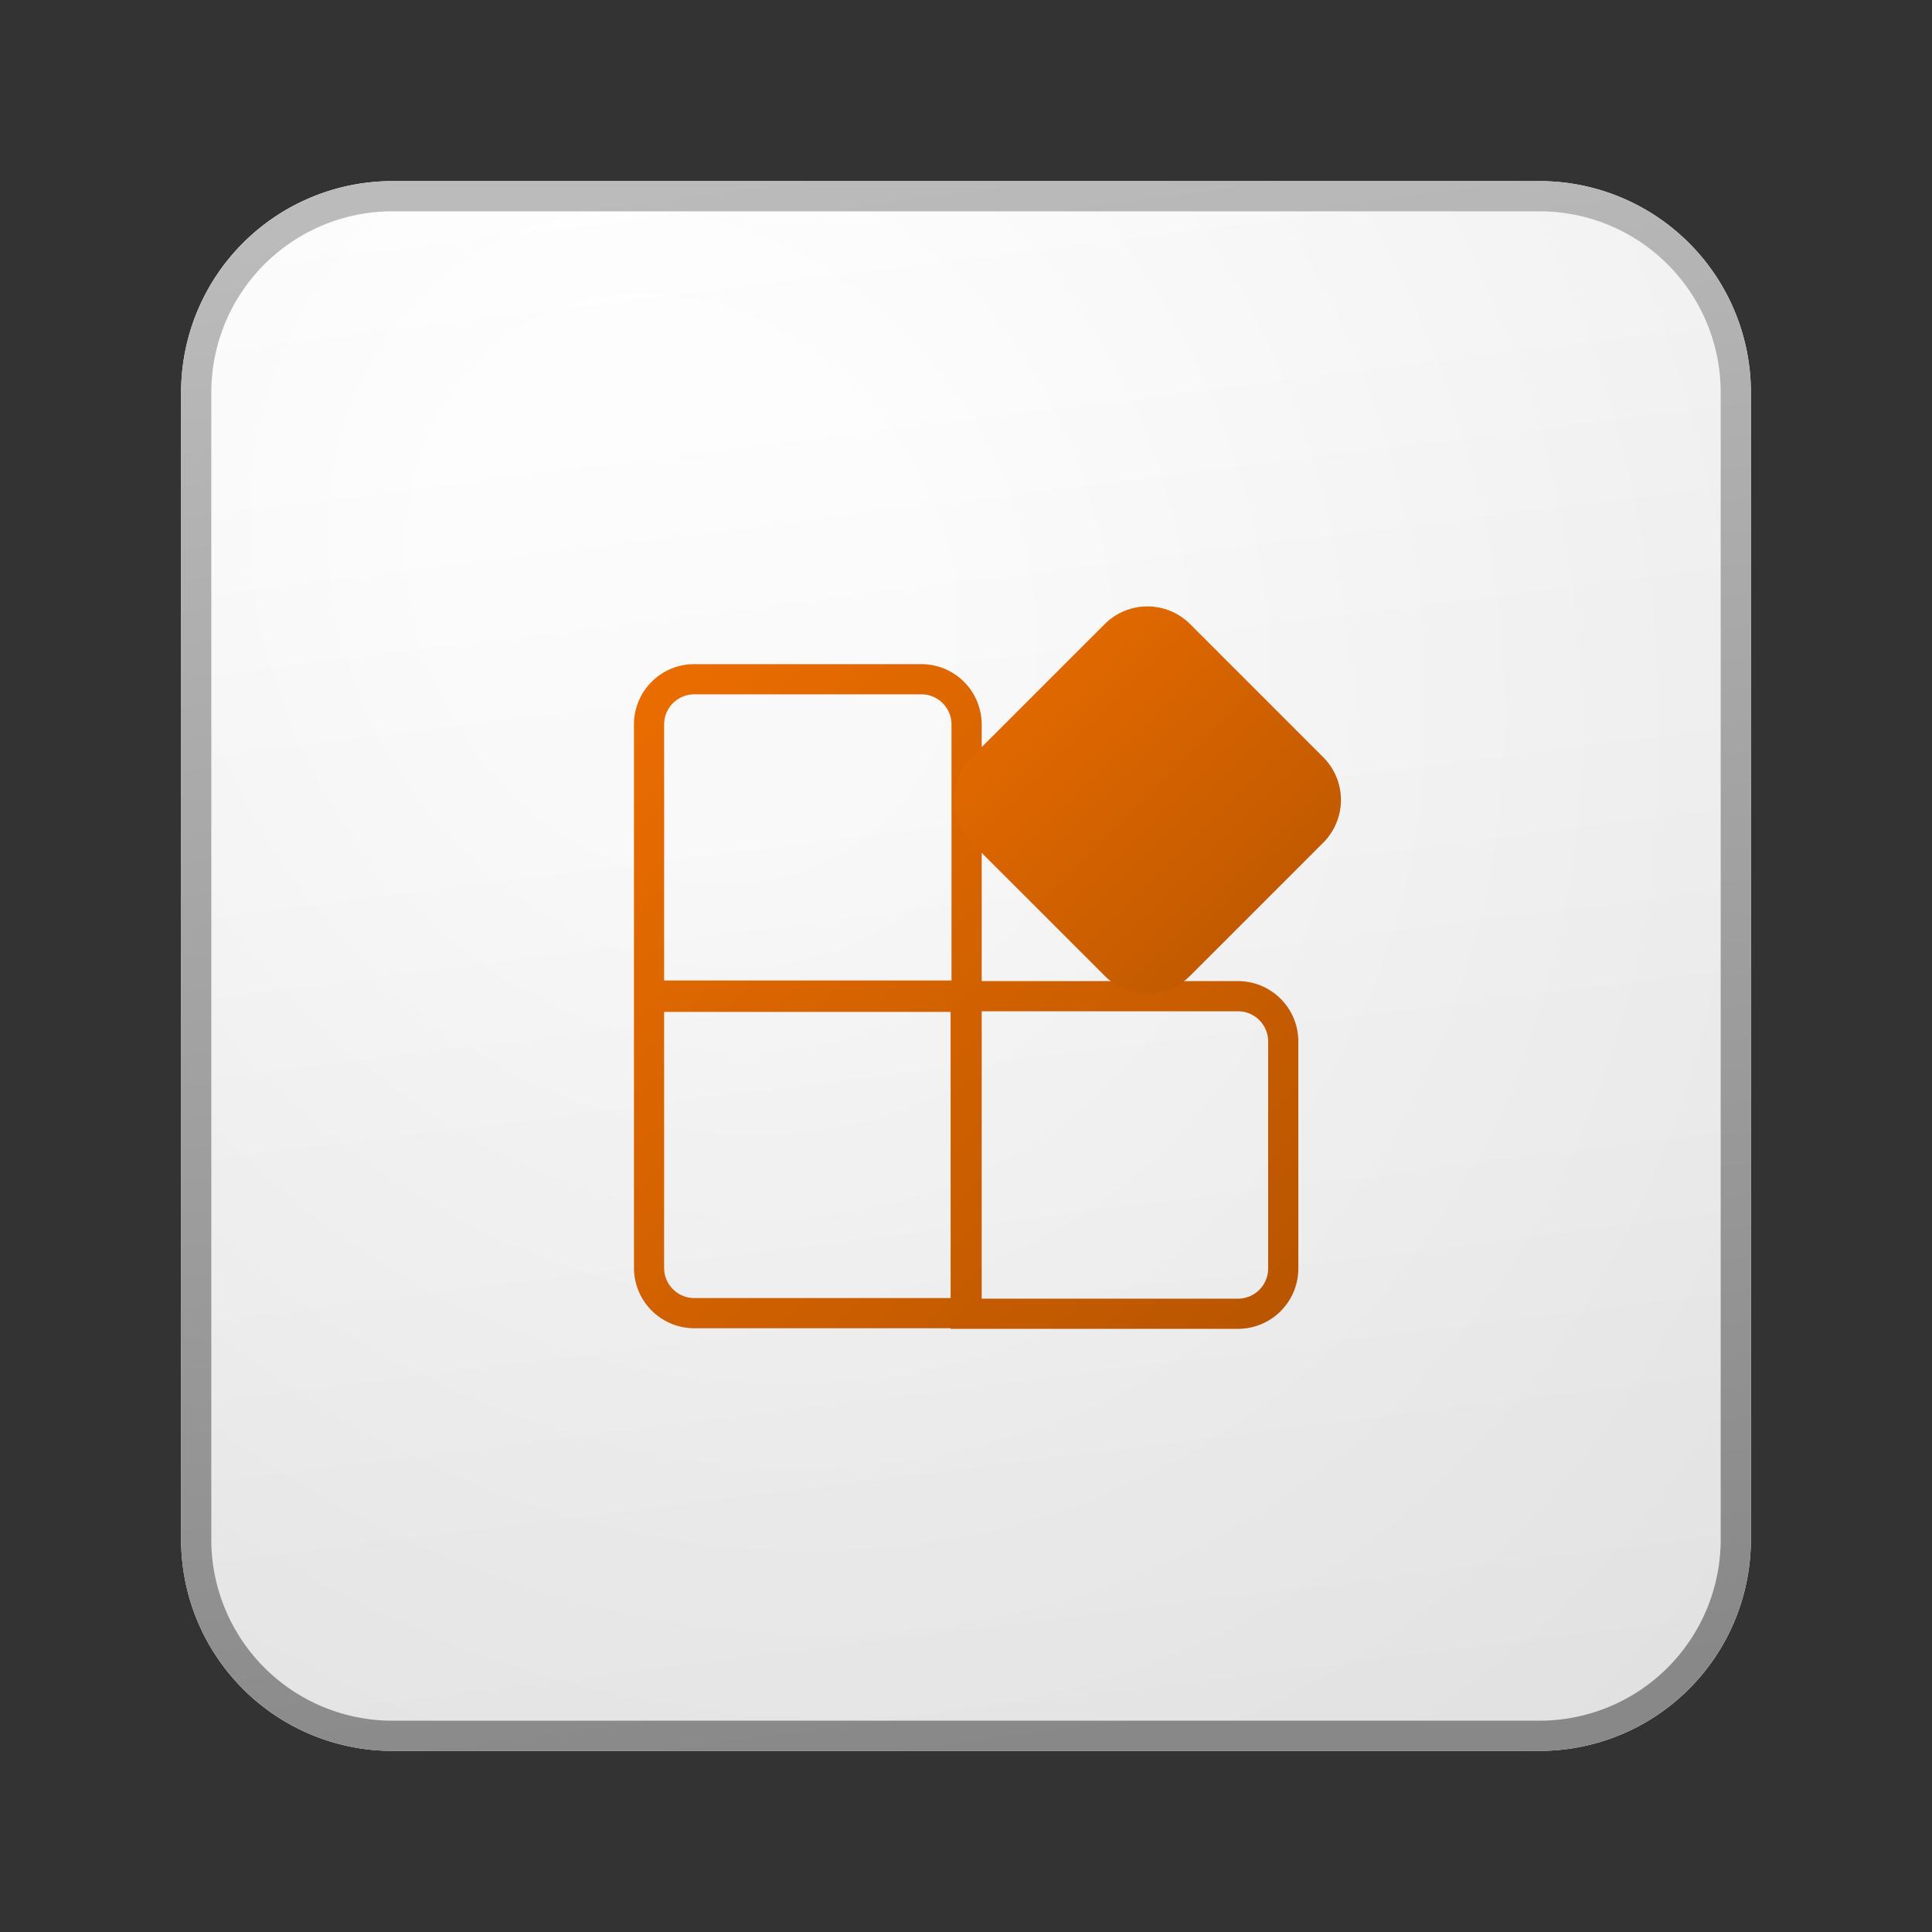
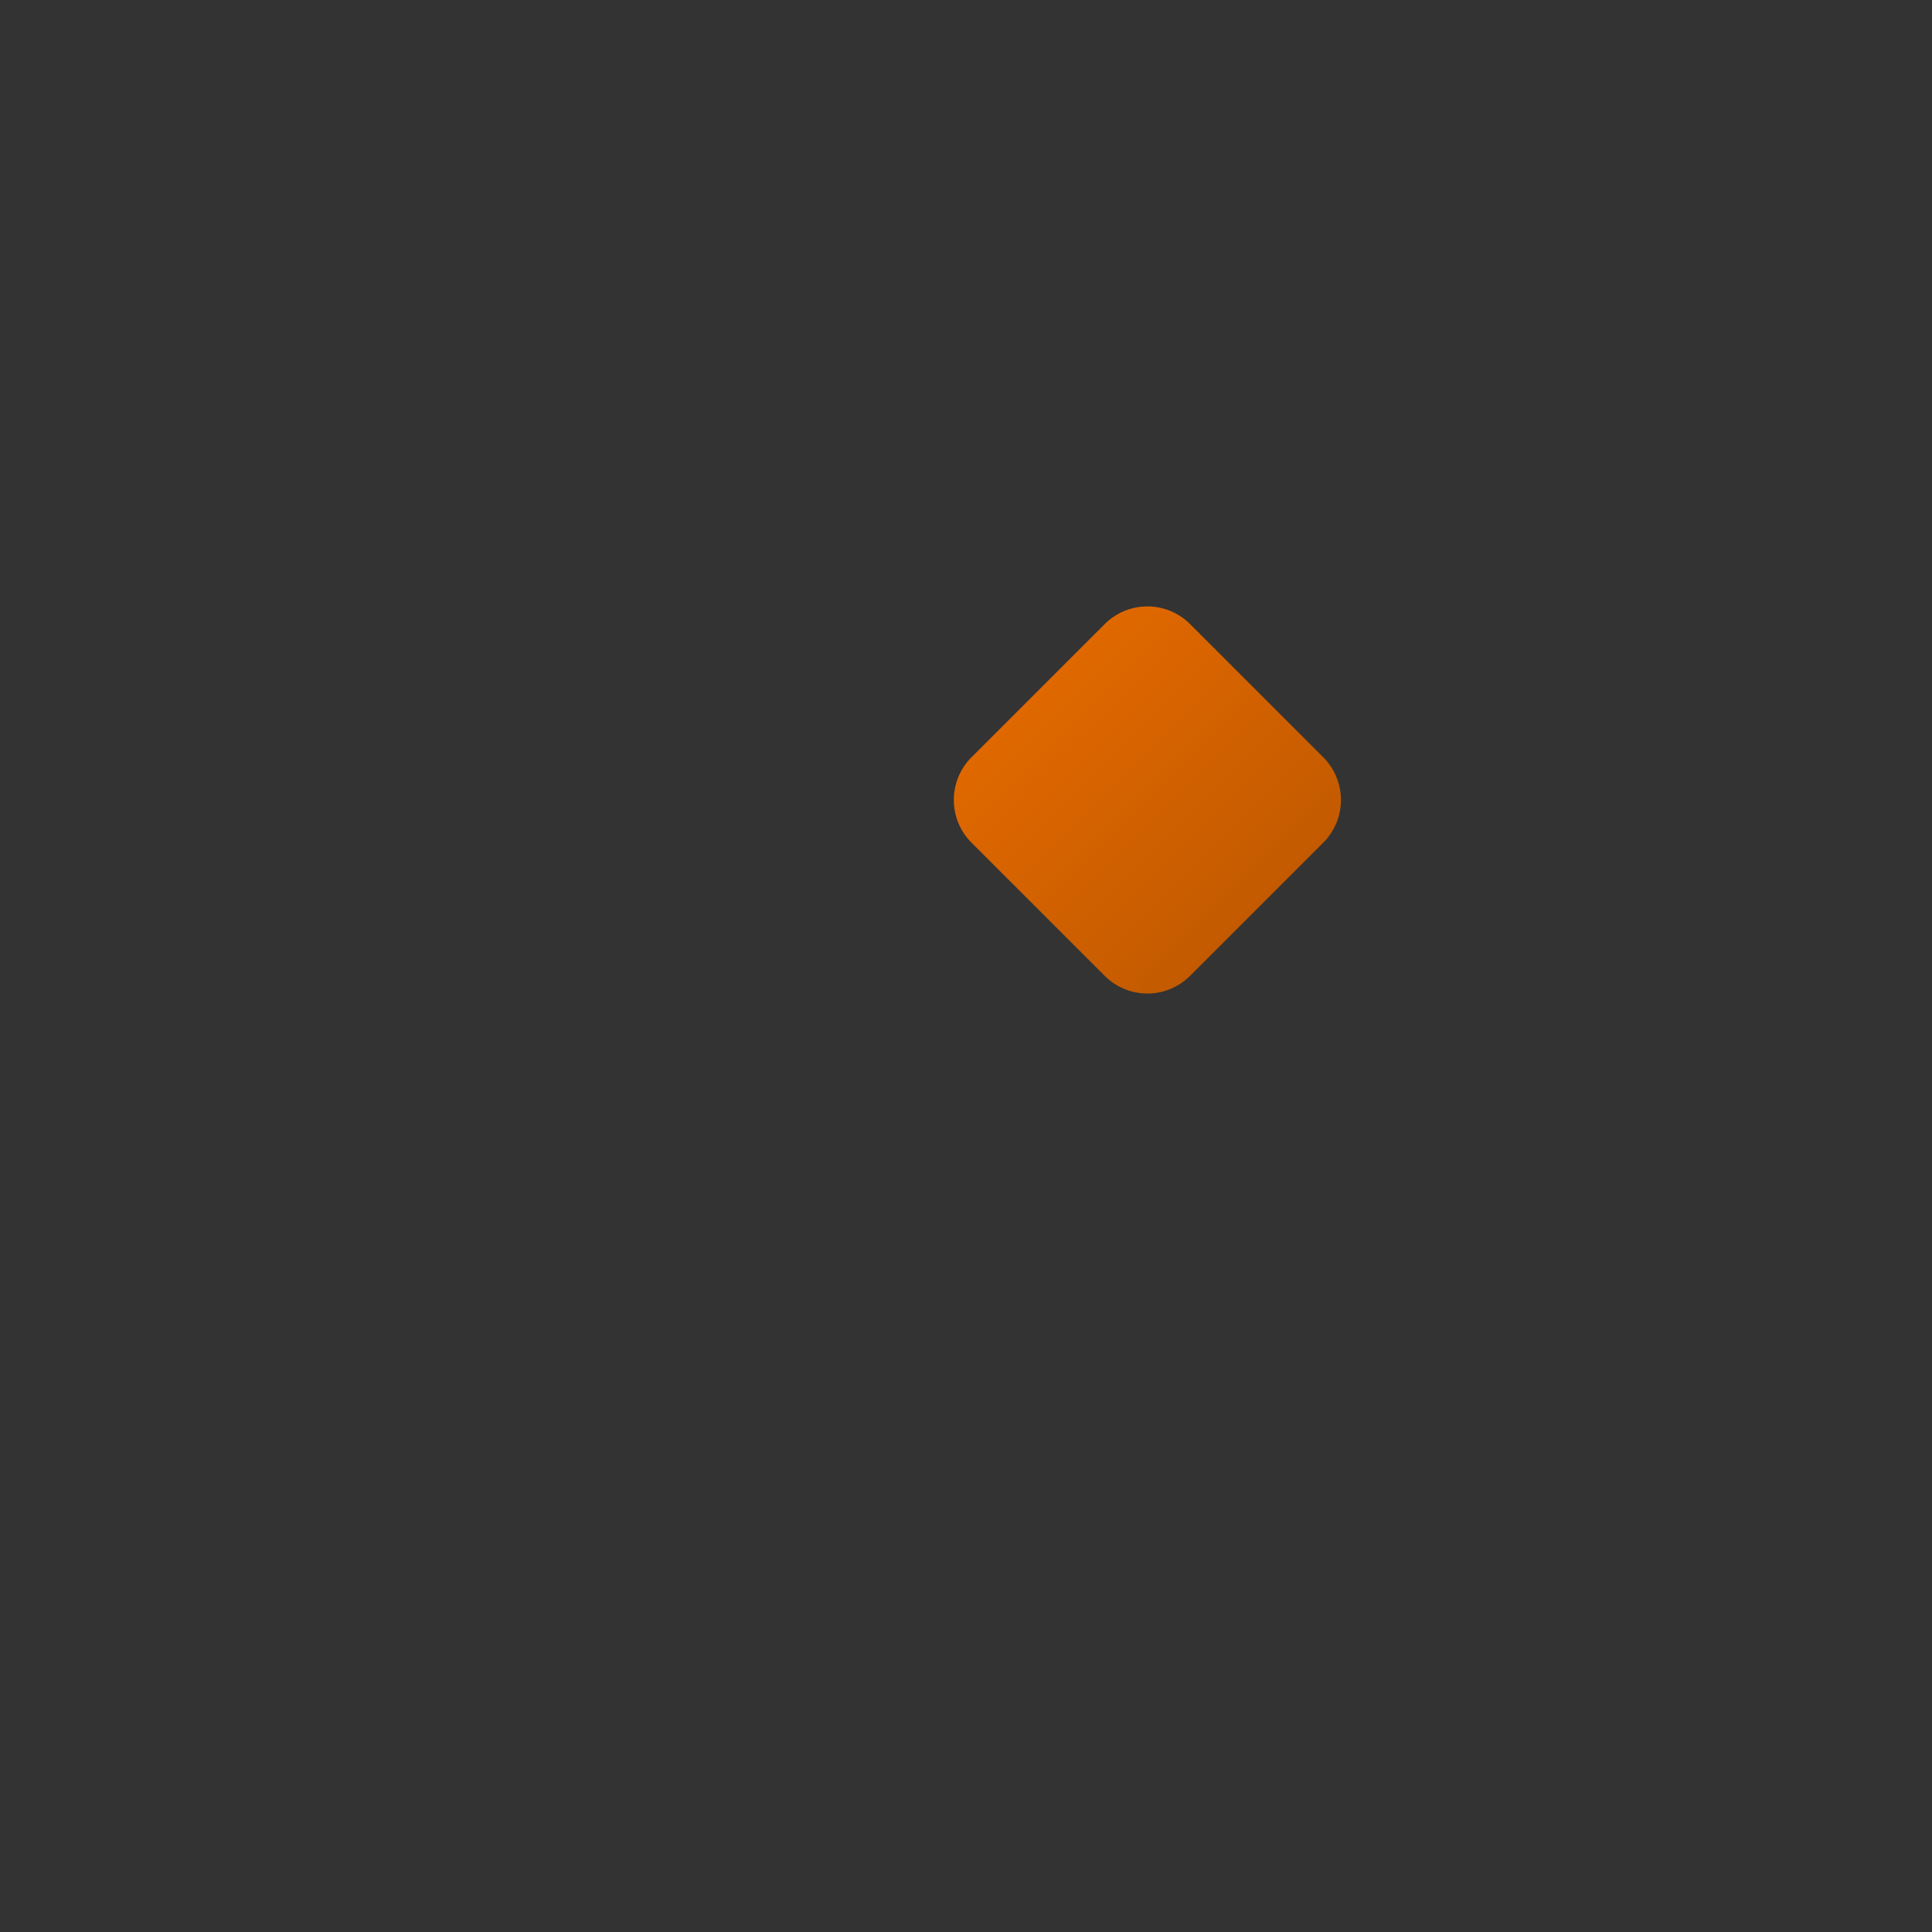
<svg xmlns="http://www.w3.org/2000/svg" width="64" height="64" fill="currentColor">
  <rect width="100%" height="100%" fill="#333333" stroke="none" />
-   <path fill="url(#icon-820b3d947e2b0656__icon-182c80284d528a72__a)" d="M6 13a7 7 0 0 1 7-7h38a7 7 0 0 1 7 7v38a7 7 0 0 1-7 7H13a7 7 0 0 1-7-7V13Z" />
-   <path fill="url(#icon-563dbd5ebfdc24c8__icon-272affb4ce9a3b3a__b)" fill-opacity=".2" d="M6 13a7 7 0 0 1 7-7h38a7 7 0 0 1 7 7v38a7 7 0 0 1-7 7H13a7 7 0 0 1-7-7V13Z" />
-   <path fill="url(#icon-107307a345283025__icon-00782b4262f36505__c)" fill-rule="evenodd" d="M51 7H13a6 6 0 0 0-6 6v38a6 6 0 0 0 6 6h38a6 6 0 0 0 6-6V13a6 6 0 0 0-6-6ZM13 6a7 7 0 0 0-7 7v38a7 7 0 0 0 7 7h38a7 7 0 0 0 7-7V13a7 7 0 0 0-7-7H13Z" clip-rule="evenodd" />
-   <path fill="url(#icon-0084779ff6e2d363__icon-cdc4ece4fa45a9b1__d)" fill-rule="evenodd" d="M21 24a2 2 0 0 1 2-2h7.52a2 2 0 0 1 2 2v8.5h8.489a2 2 0 0 1 2 2v7.52a2 2 0 0 1-2 2h-9.52V44h-8.488a2 2 0 0 1-2-2L21 24Zm2-1h7.52a1 1 0 0 1 1 1v8.48H22V24a1 1 0 0 1 1-1Zm-1 10.52V42a1 1 0 0 0 1 1h8.49v-9.48H22Zm19.009 9.5H32.52V33.5h8.489a1 1 0 0 1 1 1v7.52a1 1 0 0 1-1 1Z" clip-rule="evenodd" />
  <path fill="url(#icon-4e341b144e7579ae__icon-972509edfddc6e82__e)" d="M32.182 27.914a2 2 0 0 1 0-2.828l4.413-4.412a2 2 0 0 1 2.828 0l4.412 4.412a2 2 0 0 1 0 2.828l-4.412 4.412a2 2 0 0 1-2.828 0l-4.413-4.412Z" />
  <defs>
    <linearGradient id="icon-820b3d947e2b0656__icon-182c80284d528a72__a" x1="20.444" x2="27.022" y1="6" y2="58.622" gradientUnits="userSpaceOnUse">
      <stop stop-color="#fff" />
      <stop offset="1" stop-color="#EBEBEB" />
    </linearGradient>
    <linearGradient id="icon-107307a345283025__icon-00782b4262f36505__c" x1="22.792" x2="29.793" y1="6" y2="58.511" gradientUnits="userSpaceOnUse">
      <stop stop-color="#BBB" />
      <stop offset="1" stop-color="#888" />
    </linearGradient>
    <linearGradient id="icon-0084779ff6e2d363__icon-cdc4ece4fa45a9b1__d" x1="21" x2="43.02" y1="22" y2="44.009" gradientUnits="userSpaceOnUse">
      <stop stop-color="#EB6D00" />
      <stop offset="1" stop-color="#B85500" />
    </linearGradient>
    <linearGradient id="icon-4e341b144e7579ae__icon-972509edfddc6e82__e" x1="31.597" x2="44.421" y1="20.088" y2="32.912" gradientUnits="userSpaceOnUse">
      <stop stop-color="#EB6D00" />
      <stop offset="1" stop-color="#B85500" />
    </linearGradient>
    <radialGradient id="icon-563dbd5ebfdc24c8__icon-272affb4ce9a3b3a__b" cx="0" cy="0" r="1" gradientTransform="rotate(56.31 -6.951 30.895) scale(49.476 42.816)" gradientUnits="userSpaceOnUse">
      <stop offset=".177" stop-color="#fff" />
      <stop offset="1" stop-color="#B8B8B8" />
    </radialGradient>
  </defs>
</svg>